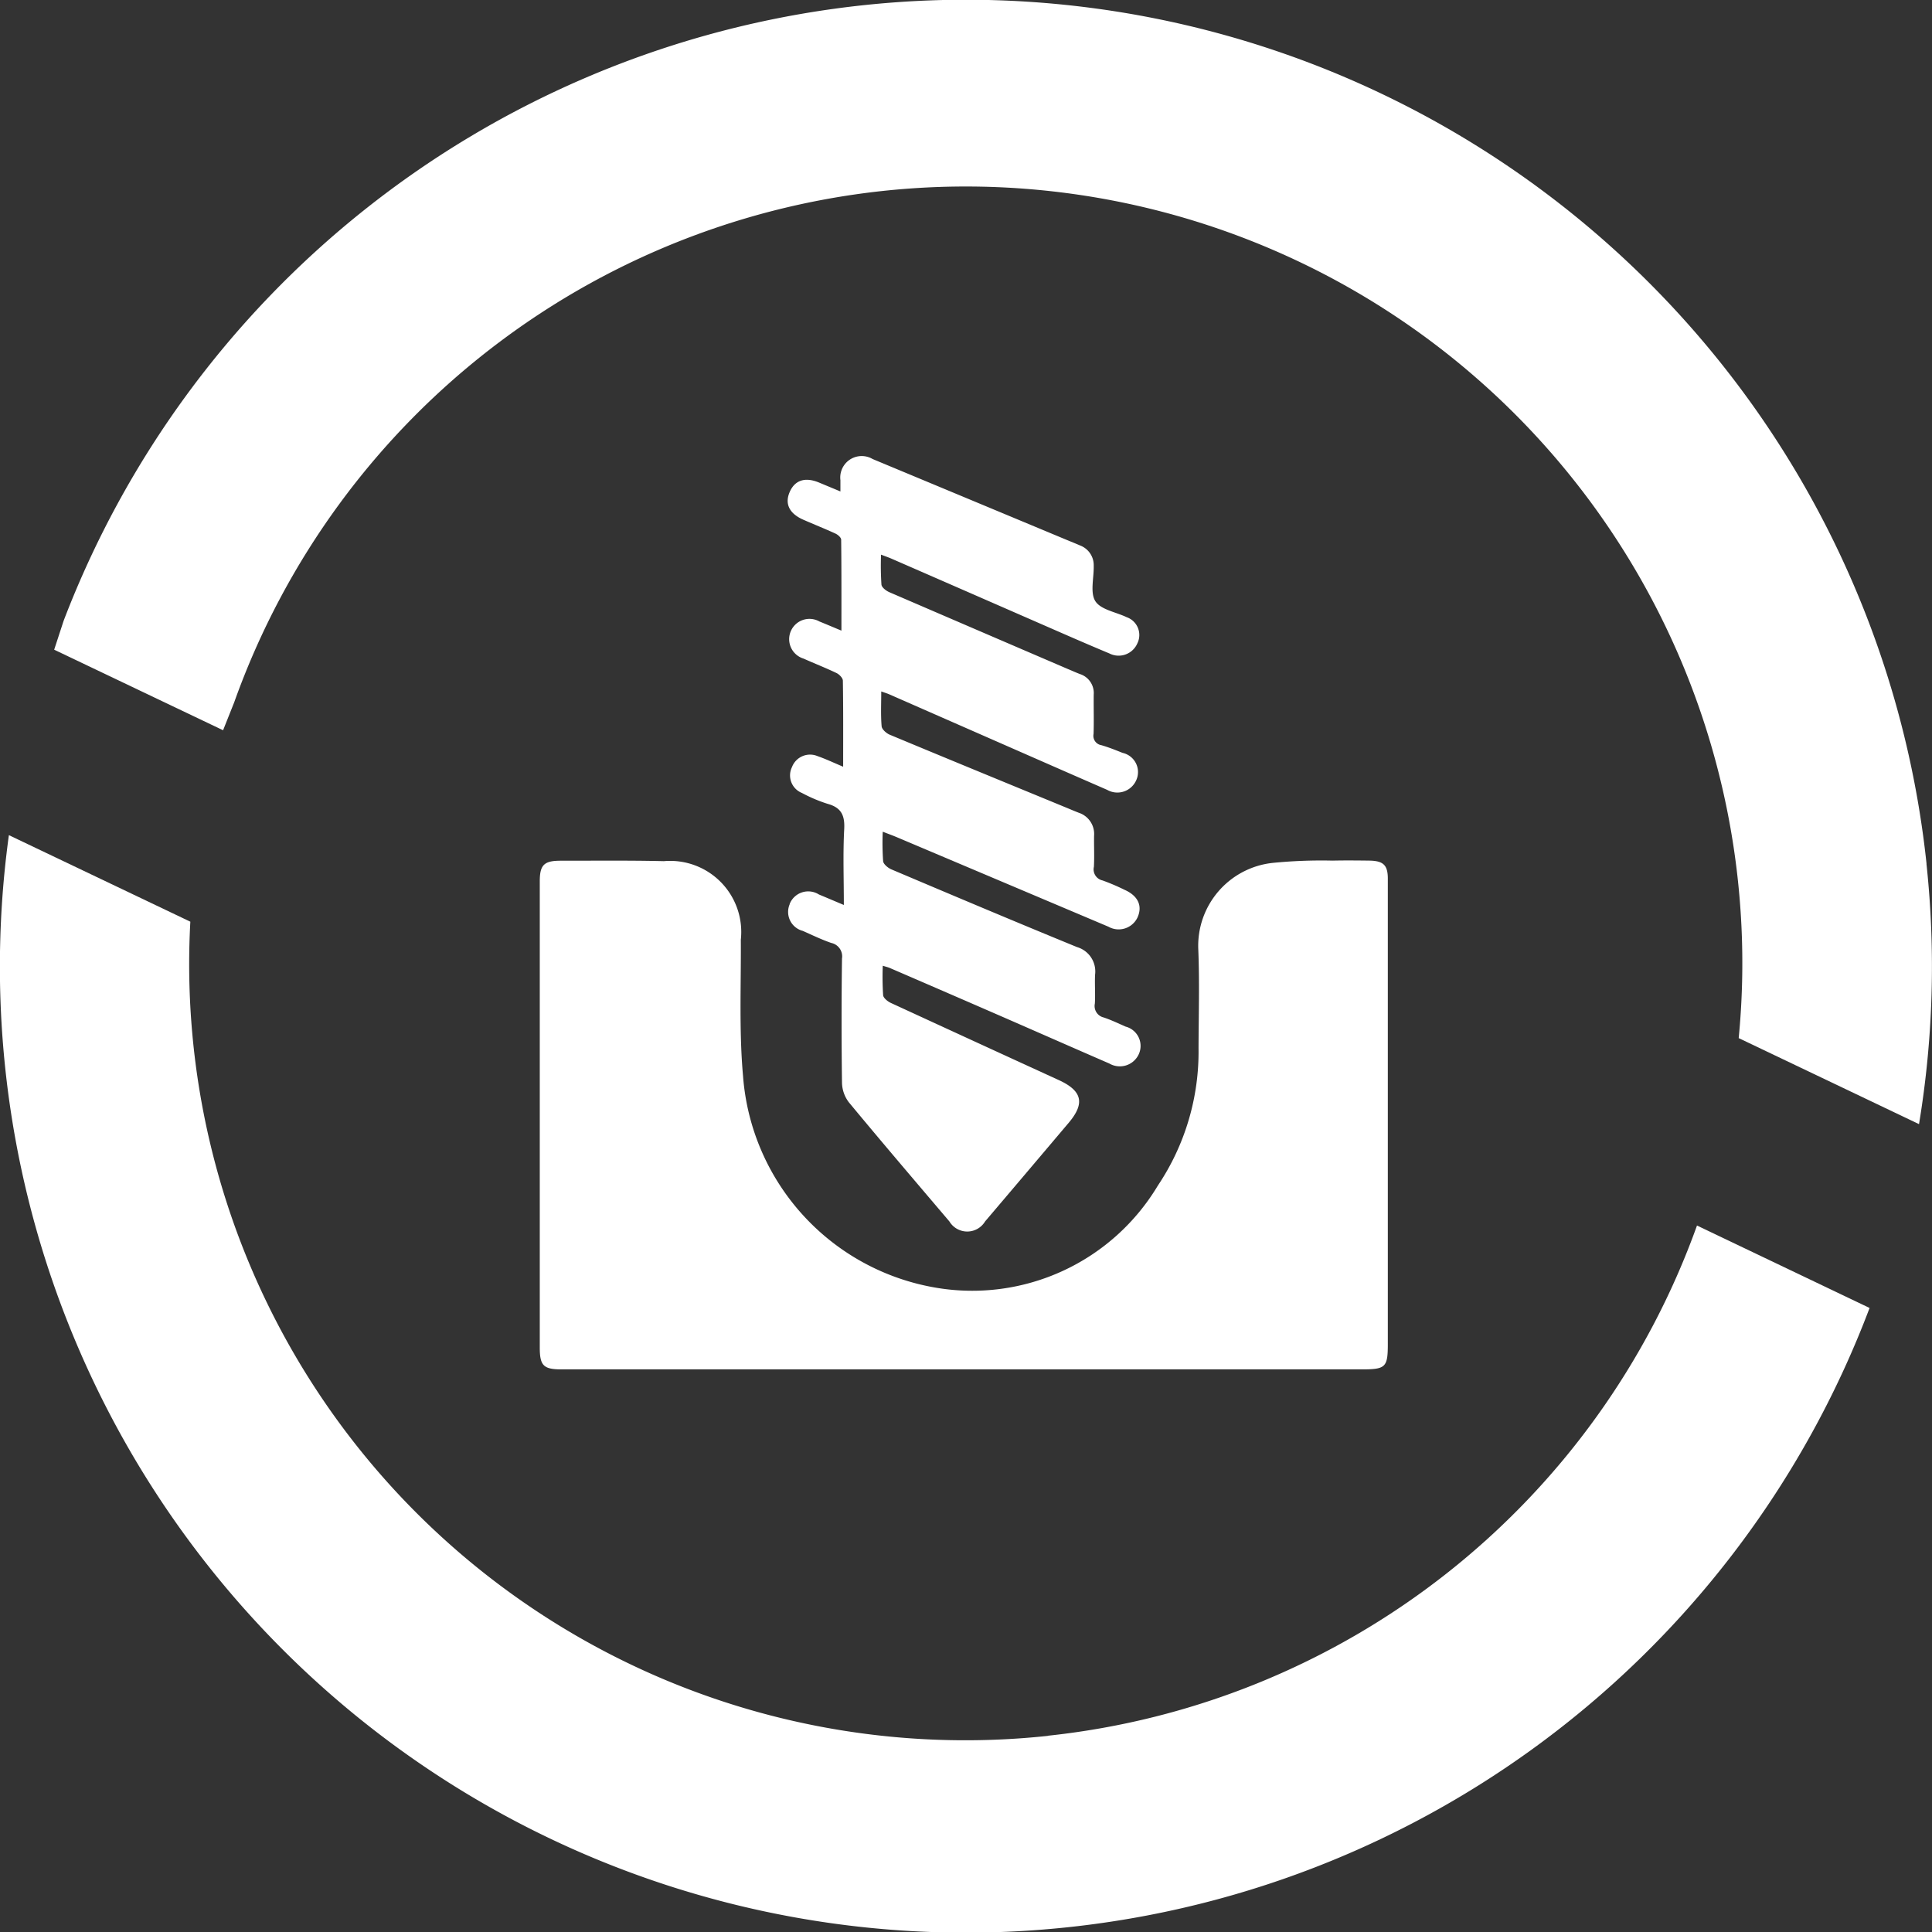
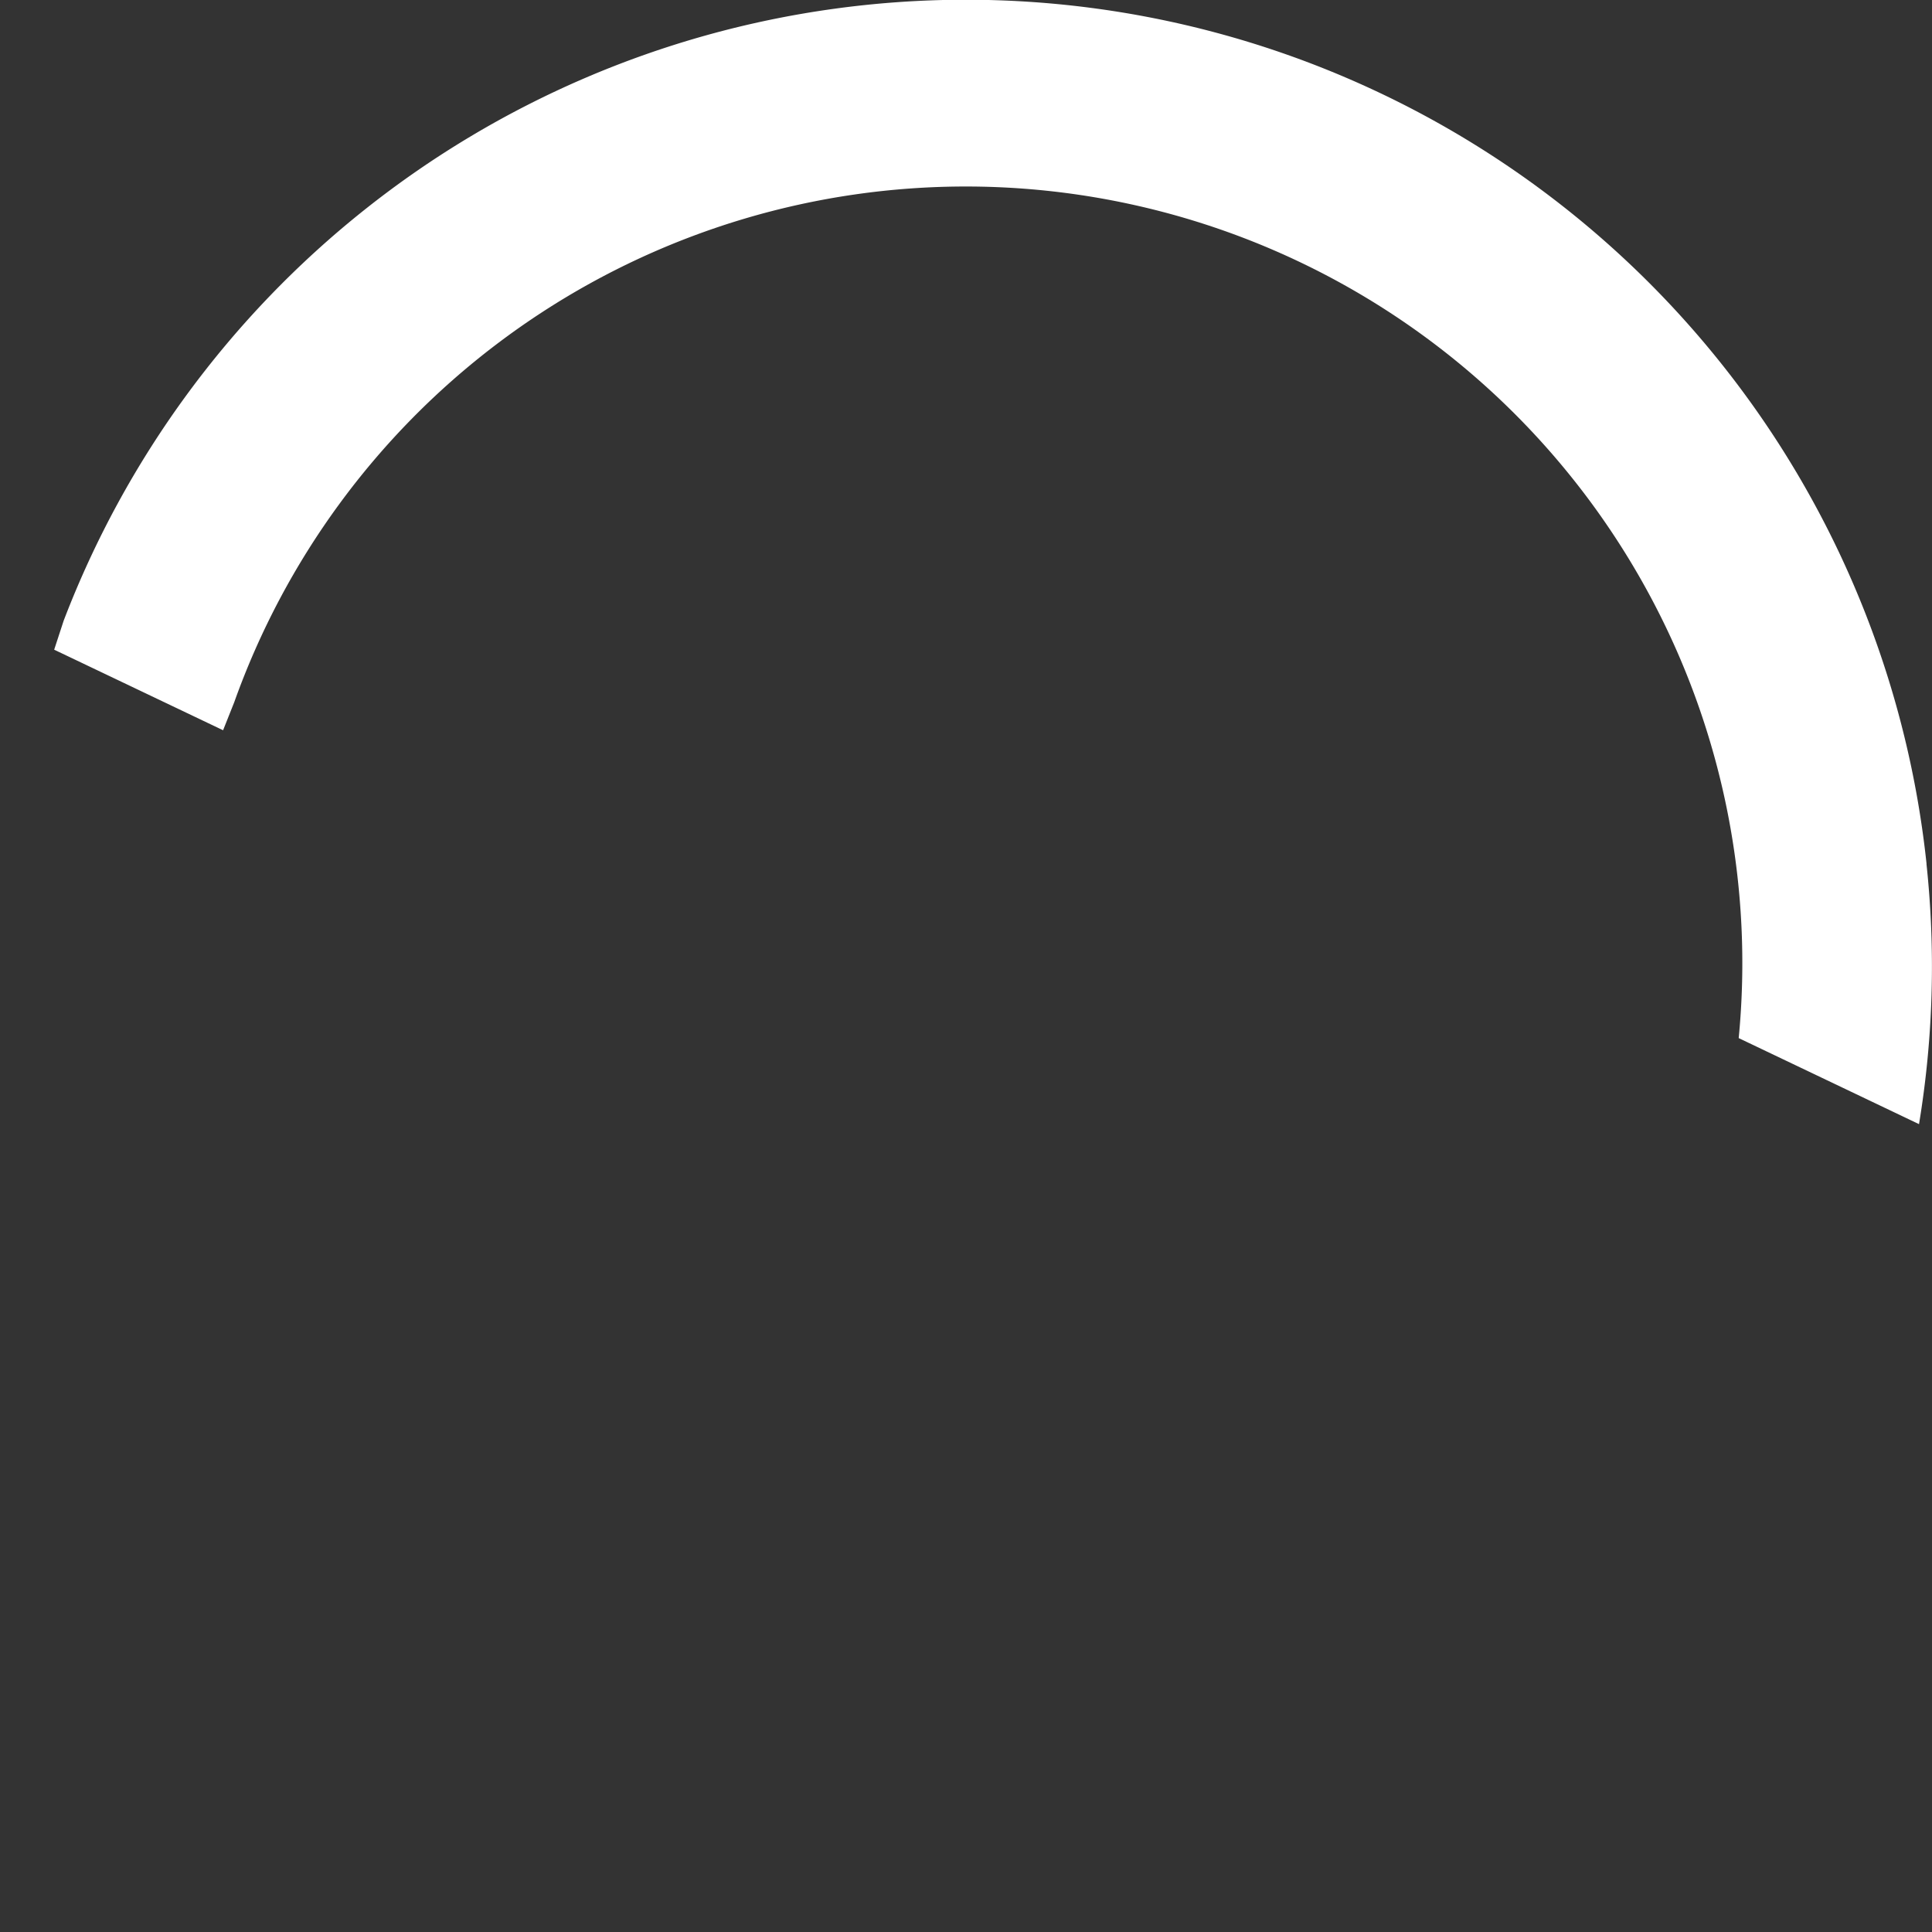
<svg xmlns="http://www.w3.org/2000/svg" id="Group_59" data-name="Group 59" width="75" height="75" viewBox="0 0 75 75">
  <rect x="0" y="0" width="75" height="75" fill="#333333" stroke="none" />
  <defs>
    <clipPath id="clip-path">
      <rect id="Rectangle_54" data-name="Rectangle 54" width="75" height="75" fill="#fff" />
    </clipPath>
  </defs>
  <g id="Group_58" data-name="Group 58" clip-path="url(#clip-path)">
-     <path id="Path_14" data-name="Path 14" d="M83.441,123.668a2.76,2.76,0,0,0-2.985-3.057c-1.337-.032-2.675-.016-4.013-.017-.643,0-.806.166-.806.8q0,9.05,0,18.1c0,.7.145.846.841.846h31.066c.934,0,1.014-.079,1.014-.994V121.772c0-.161,0-.321,0-.482,0-.52-.169-.688-.7-.7-.482-.006-.964-.011-1.445,0a19.124,19.124,0,0,0-2.32.088,3.237,3.237,0,0,0-2.892,3.374c.05,1.269.014,2.541.009,3.812a9.32,9.32,0,0,1-1.579,5.341,8.4,8.4,0,0,1-8.594,3.968,9.016,9.016,0,0,1-7.509-8.217c-.157-1.753-.075-3.528-.086-5.292" transform="translate(-54.683 -87.181)" fill="#fff" />
-     <path id="Path_15" data-name="Path 15" d="M110.492,81.266a.76.76,0,0,0,.5,1.053c.366.162.729.339,1.106.468a.533.533,0,0,1,.416.606q-.032,2.408,0,4.816a1.3,1.3,0,0,0,.263.76c1.287,1.556,2.6,3.091,3.907,4.63a.808.808,0,0,0,1.384,0q1.624-1.911,3.243-3.826c.644-.758.532-1.245-.383-1.663q-3.26-1.493-6.517-2.994c-.125-.058-.29-.192-.3-.3a11.171,11.171,0,0,1-.014-1.144c.127.04.2.056.273.087q2.1.906,4.191,1.816c1.444.629,2.886,1.266,4.332,1.893a.809.809,0,0,0,1.132-.341.774.774,0,0,0-.5-1.092c-.281-.124-.56-.258-.851-.355a.456.456,0,0,1-.344-.539c.023-.373-.009-.75.009-1.123a.986.986,0,0,0-.7-1.07c-2.409-.987-4.808-2-7.206-3.016-.133-.057-.308-.2-.322-.318a10.227,10.227,0,0,1-.015-1.145c.213.083.374.141.532.207l8.228,3.48a.81.81,0,0,0,1.128-.354c.206-.454.023-.847-.506-1.08a8.335,8.335,0,0,0-.847-.361.439.439,0,0,1-.338-.53c.022-.4,0-.8.007-1.2a.868.868,0,0,0-.6-.9c-.174-.068-.346-.142-.519-.213-2.271-.936-4.545-1.868-6.812-2.814-.133-.055-.305-.208-.316-.327-.038-.434-.015-.873-.015-1.353.129.046.216.071.3.107l4.072,1.787c1.468.644,2.934,1.289,4.4,1.927a.8.8,0,0,0,1.121-.363.763.763,0,0,0-.523-1.073c-.273-.109-.546-.219-.828-.3a.367.367,0,0,1-.3-.436c.017-.508,0-1.016.006-1.525a.774.774,0,0,0-.537-.8c-.162-.061-.32-.135-.479-.2q-3.46-1.486-6.918-2.977c-.126-.055-.3-.186-.307-.3a11.245,11.245,0,0,1-.015-1.158c.168.065.291.106.409.158q2.827,1.233,5.654,2.469c.93.406,1.859.816,2.8,1.208a.791.791,0,0,0,1.084-.384.733.733,0,0,0-.413-1.023c-.417-.2-1.005-.291-1.215-.622s-.052-.907-.063-1.374a.816.816,0,0,0-.522-.785c-.184-.08-.37-.154-.555-.231q-3.753-1.565-7.507-3.128a.833.833,0,0,0-1.249.822c0,.129,0,.258,0,.437l-.834-.347c-.537-.222-.936-.092-1.136.37s-.01.837.529,1.074c.416.183.839.35,1.251.54.093.043.218.153.219.233.014,1.159.01,2.317.01,3.533-.321-.134-.587-.247-.856-.356a.788.788,0,1,0-.616,1.441c.427.191.863.361,1.284.563.107.052.243.192.244.294.018,1.093.011,2.187.011,3.341-.362-.152-.673-.3-.995-.412a.751.751,0,0,0-.993.43.733.733,0,0,0,.387,1,5.787,5.787,0,0,0,.995.422c.532.145.676.447.647.985-.051.957-.014,1.919-.014,2.942-.362-.152-.665-.281-.969-.408a.776.776,0,0,0-1.138.378" transform="translate(-79.828 -46.182)" fill="#fff" />
-     <path id="Path_16" data-name="Path 16" d="M40.681,151.989A30.13,30.13,0,0,1,7.389,120.383l-7.044-3.36a37.5,37.5,0,0,0,72.232,18.355l-6.7-3.2a30.148,30.148,0,0,1-25.2,19.806" transform="translate(0 -84.603)" fill="#fff" />
    <path id="Path_17" data-name="Path 17" d="M80.275,33.532A37.5,37.5,0,0,0,7.957,24.1h0L7.59,25.222l6.557,3.127.432-1.085h0A30.148,30.148,0,0,1,72.983,40.3l7,3.34a37.522,37.522,0,0,0,.289-10.107" transform="translate(-5.487 -0.001)" fill="#fff" />
  </g>
</svg>